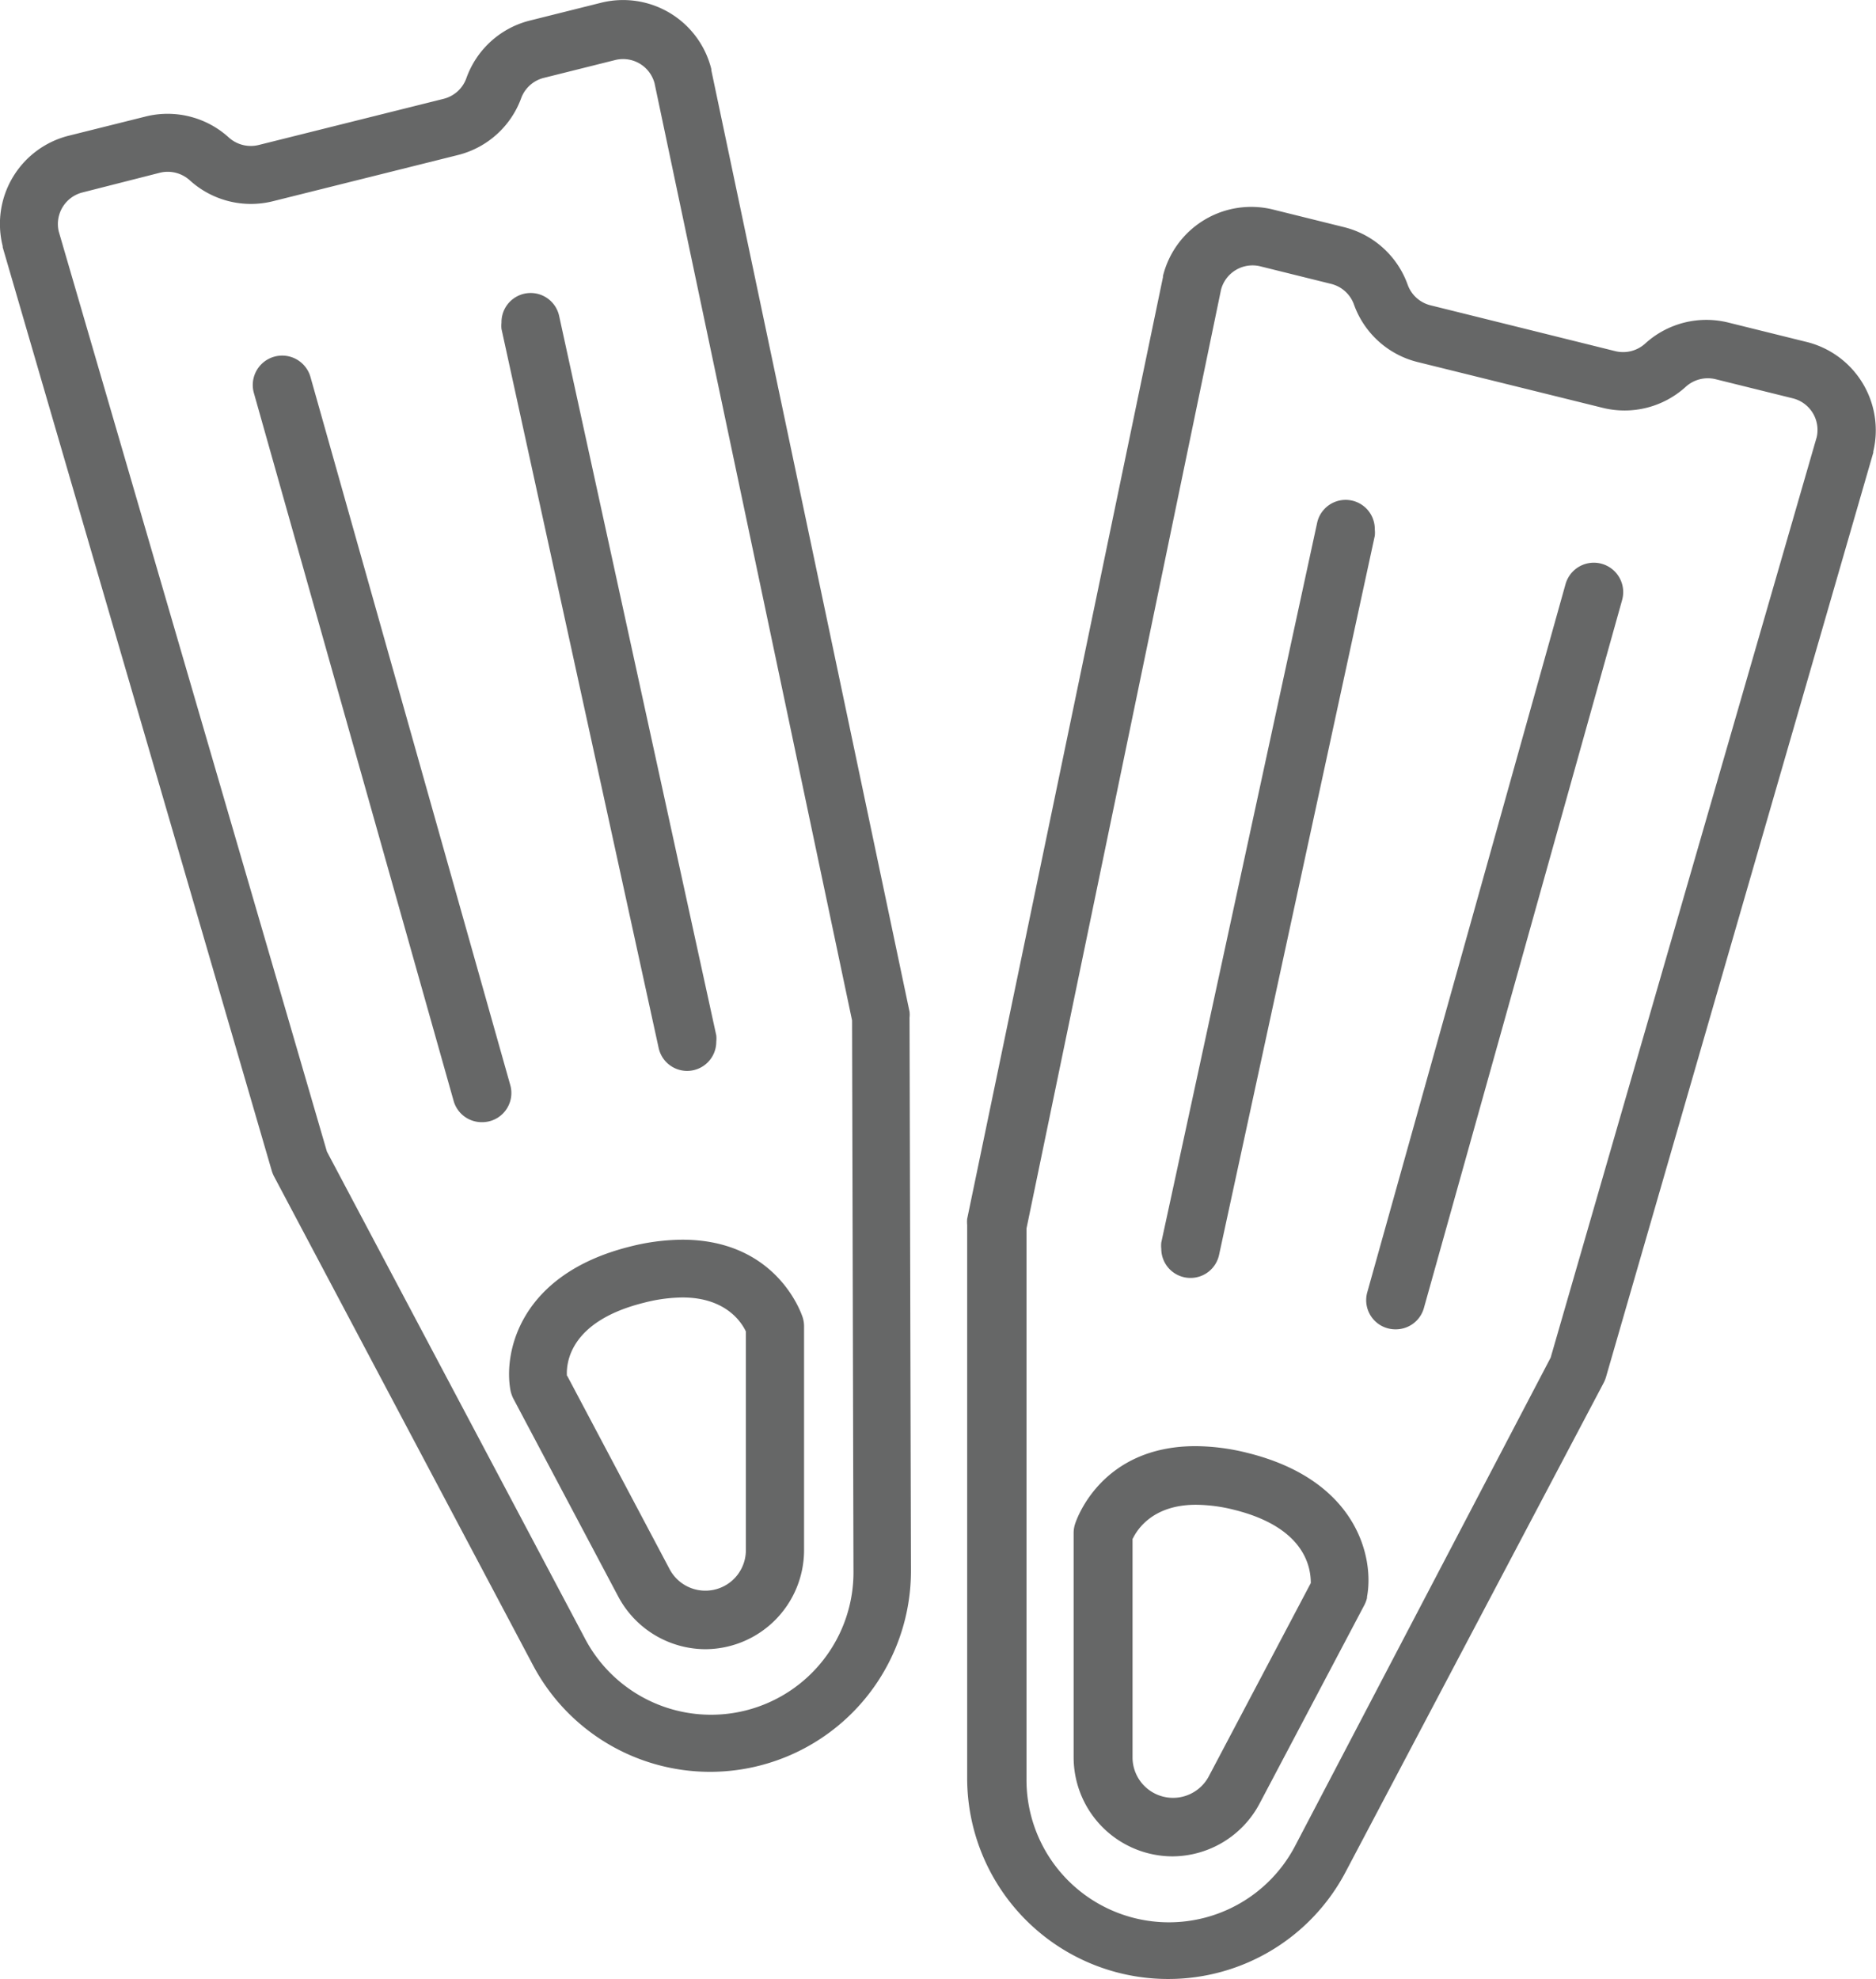
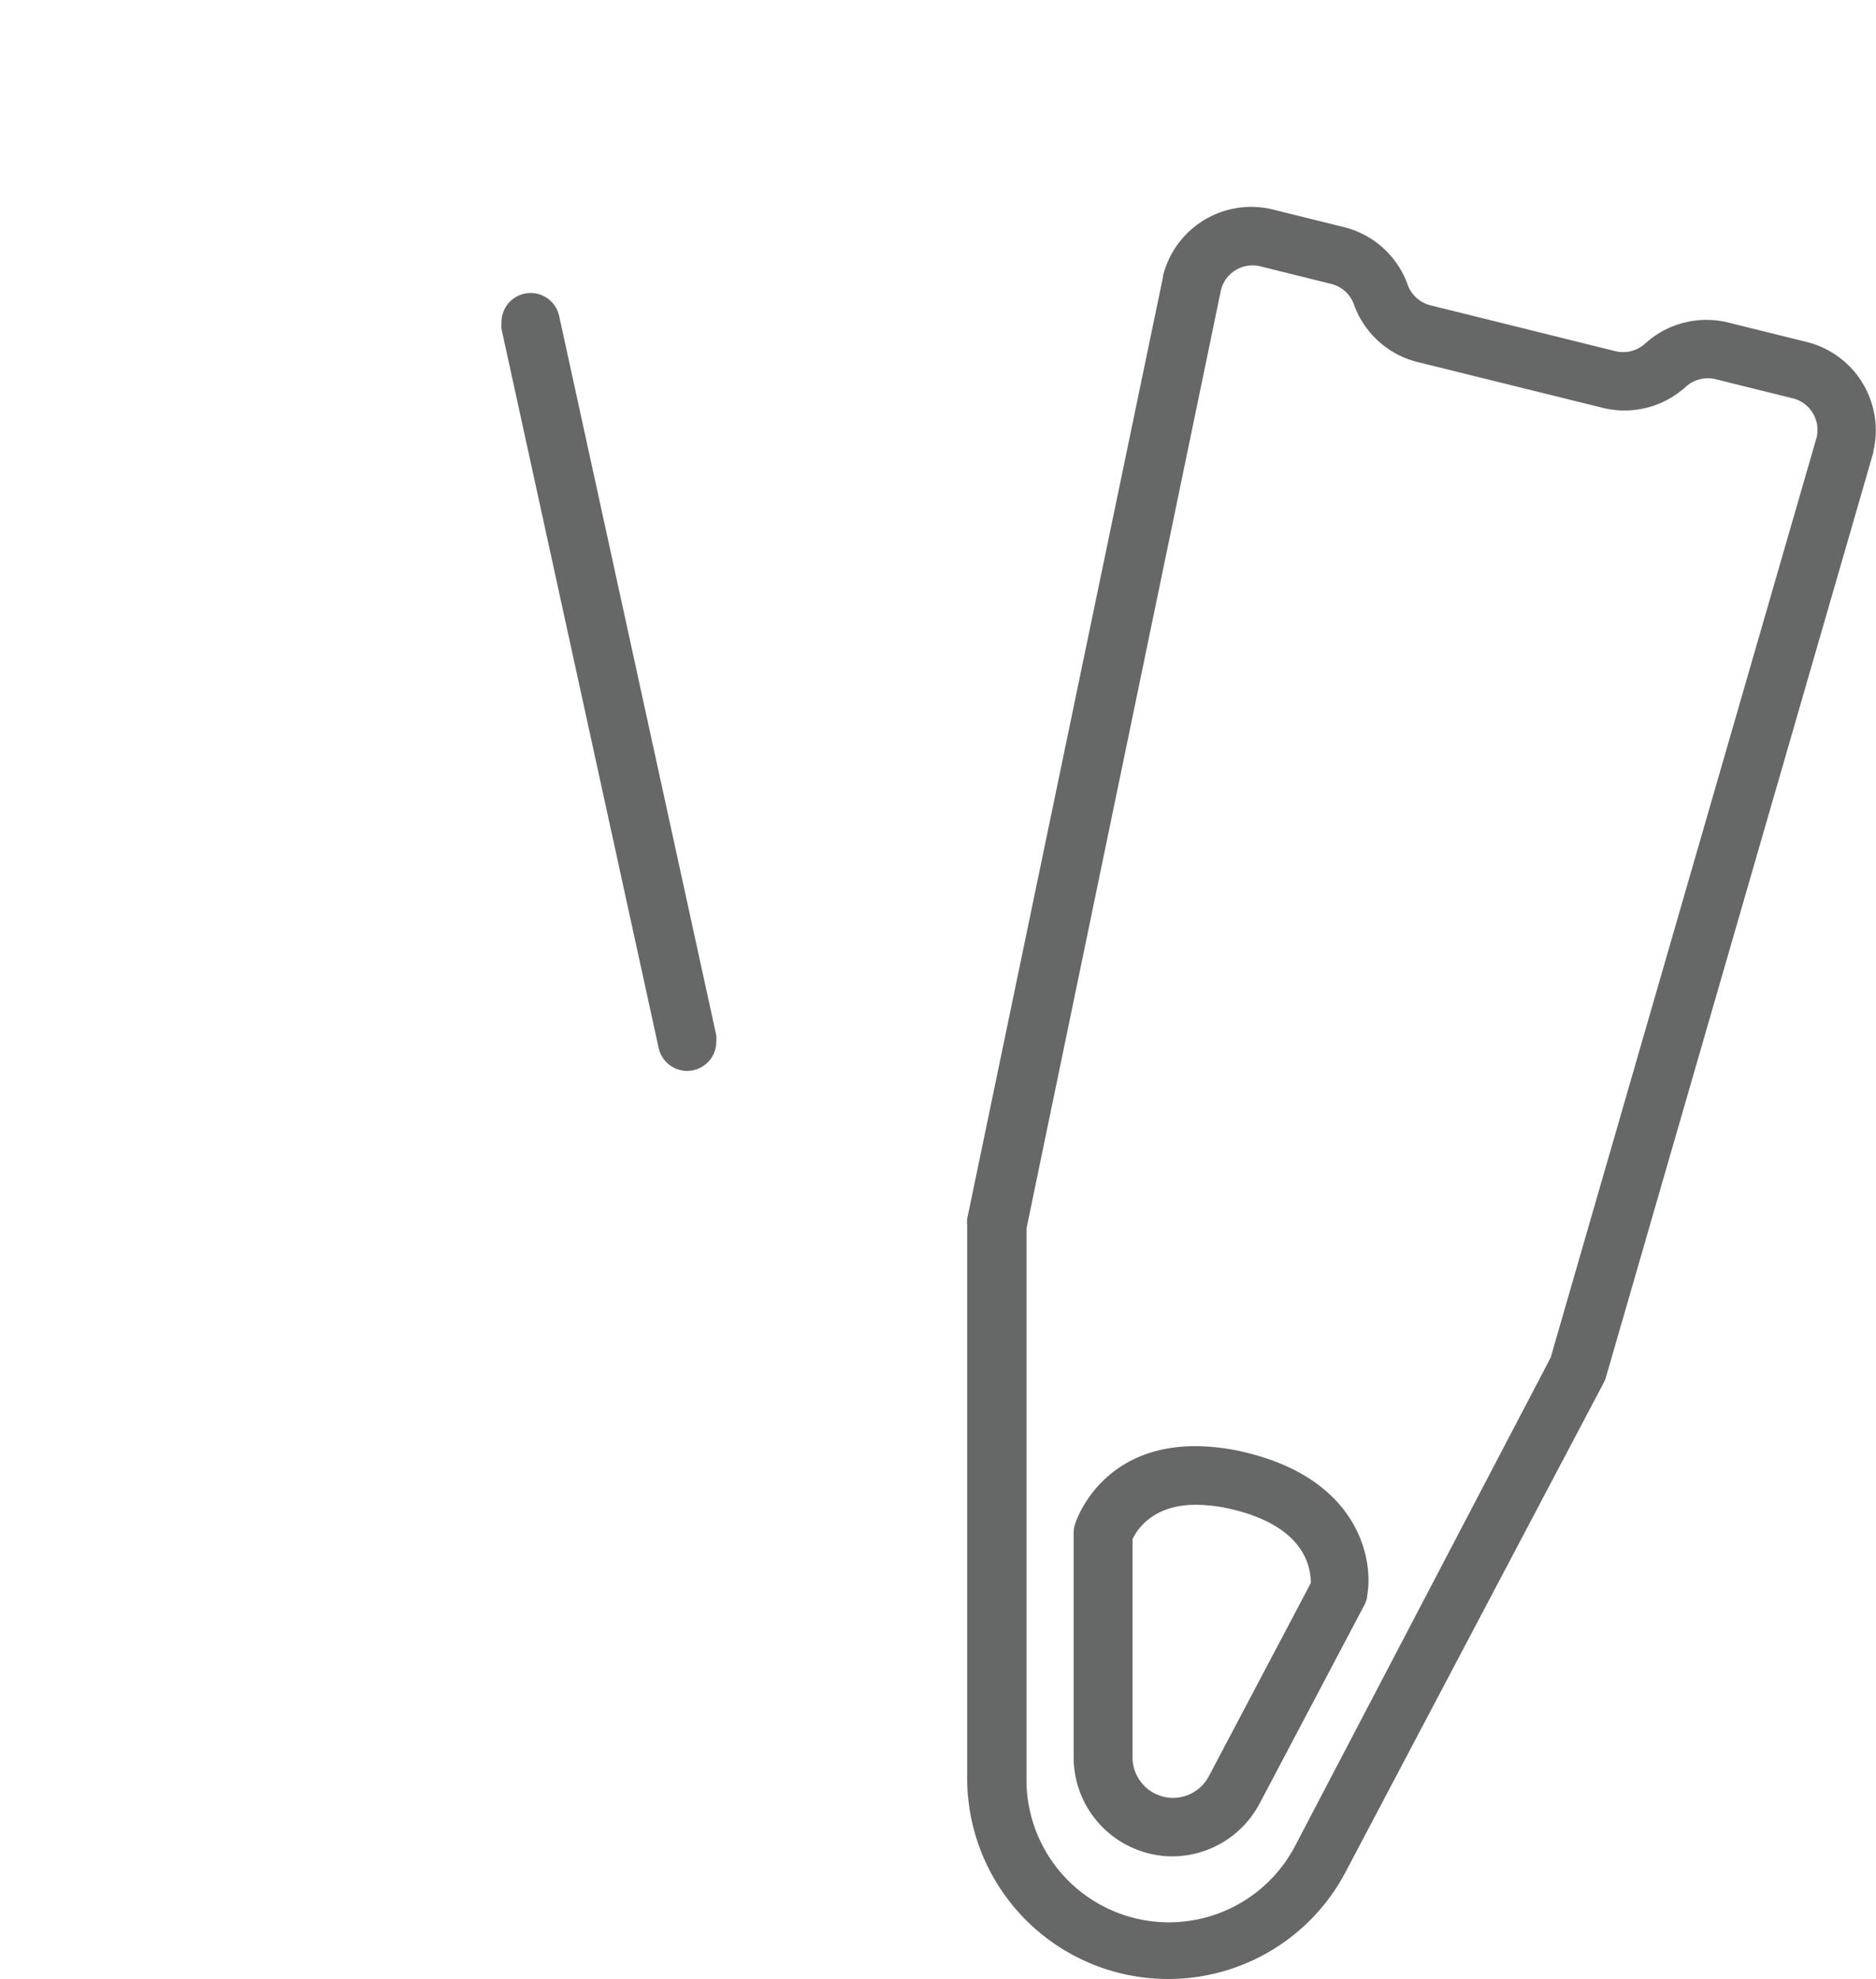
<svg xmlns="http://www.w3.org/2000/svg" id="4a15b0aa-462c-4a74-910a-7bee9cb242a5" data-name="Layer 3" viewBox="0 0 132.5 139.76">
  <defs>
    <style>.\30 35644b1-f0db-4351-a5fc-52bbc36b5cce{fill:#666767;}</style>
  </defs>
  <title>turneffe_diving-3</title>
  <g id="dc61795d-f193-4c8e-b2cd-963c9ae4b7c8" data-name="8">
-     <path class="035644b1-f0db-4351-a5fc-52bbc36b5cce" d="M402.34,130.25a14.15,14.15,0,0,1-12.53-7.54l-18.28-34.5a2.35,2.35,0,0,1-.17-0.42l-19-65.21,0-.08A6.42,6.42,0,0,1,357,14.71l5.45-1.36a6.42,6.42,0,0,1,5.88,1.48,2.32,2.32,0,0,0,2.11.53l13.06-3.26a2.3,2.3,0,0,0,1.61-1.46,6.41,6.41,0,0,1,4.49-4.07l5-1.25A6.42,6.42,0,0,1,402.41,10l0,0.08,14,66.49a2,2,0,0,1,0,.42l0.1,39.06A14.19,14.19,0,0,1,402.34,130.25Zm-27.08-43.8,18.19,34.32a10.06,10.06,0,0,0,19-4.74l-0.1-38.85L398.4,11a2.3,2.3,0,0,0-2.78-1.64l-5,1.25A2.3,2.3,0,0,0,389,12a6.41,6.41,0,0,1-4.49,4.07l-13.06,3.26a6.42,6.42,0,0,1-5.88-1.48,2.32,2.32,0,0,0-2.11-.53L358,18.71a2.3,2.3,0,0,0-1.68,2.76Z" transform="translate(-352.17 -5.12)" />
-     <path class="035644b1-f0db-4351-a5fc-52bbc36b5cce" d="M402,121.59a7,7,0,0,1-6.16-3.71l-7.42-14,0,0a2.2,2.2,0,0,1-.13-0.32,2.08,2.08,0,0,1-.06-0.22c-0.51-2.66.6-8.22,8.42-10.18a15.38,15.38,0,0,1,3.71-.49c6.72,0,8.44,5.29,8.51,5.51a2.07,2.07,0,0,1,.09.61l0,15.84A7,7,0,0,1,402,121.59Zm-9.77-19.31,7.24,13.67a2.86,2.86,0,0,0,5.38-1.35l0-15.45c-0.32-.68-1.45-2.4-4.48-2.4a11.27,11.27,0,0,0-2.71.37C392.38,98.43,392.16,101.4,392.21,102.28Z" transform="translate(-352.17 -5.12)" />
-     <path class="035644b1-f0db-4351-a5fc-52bbc36b5cce" d="M386.21,84.37a2.06,2.06,0,0,1-2-1.5l-14.11-50a2.06,2.06,0,1,1,4-1.12l14.11,50A2.06,2.06,0,0,1,386.21,84.37Z" transform="translate(-352.17 -5.12)" />
    <path class="035644b1-f0db-4351-a5fc-52bbc36b5cce" d="M400.69,80.75a2.06,2.06,0,0,1-2-1.62L387.59,28.35a2.09,2.09,0,0,1,0-.44,2.06,2.06,0,0,1,4.08-.44l11.09,50.77a2.09,2.09,0,0,1,0,.44A2.06,2.06,0,0,1,400.69,80.75Z" transform="translate(-352.17 -5.12)" />
    <path class="035644b1-f0db-4351-a5fc-52bbc36b5cce" d="M434.67,144.88h0a14.19,14.19,0,0,1-14.19-14.2l0-39.06a2.06,2.06,0,0,1,0-.42l13.83-66.51,0-.08a6.42,6.42,0,0,1,7.78-4.69l5,1.24a6.41,6.41,0,0,1,4.5,4.06,2.3,2.3,0,0,0,1.61,1.46l13.06,3.24a2.32,2.32,0,0,0,2.1-.53,6.42,6.42,0,0,1,5.88-1.49l5.45,1.35A6.43,6.43,0,0,1,484.48,37l0,0.08L465.6,102.37a2.35,2.35,0,0,1-.16.4l-18.23,34.55A14.15,14.15,0,0,1,434.67,144.88Zm-10-53,0,38.85a10.06,10.06,0,0,0,19,4.7L461.69,101l18.79-65a2.3,2.3,0,0,0-1.69-2.75l-5.45-1.35a2.32,2.32,0,0,0-2.1.53,6.42,6.42,0,0,1-5.88,1.49L452.3,30.69a6.41,6.41,0,0,1-4.5-4.06,2.3,2.3,0,0,0-1.61-1.46l-5-1.24a2.3,2.3,0,0,0-2.78,1.65Z" transform="translate(-352.17 -5.12)" />
    <path class="035644b1-f0db-4351-a5fc-52bbc36b5cce" d="M435,136.22h0a7,7,0,0,1-7-7V113.39a2.06,2.06,0,0,1,.09-0.61c0.07-.23,1.78-5.53,8.52-5.53a15.39,15.39,0,0,1,3.68.48c7.82,1.94,8.94,7.5,8.43,10.16l0,0.08a2.15,2.15,0,0,1-.17.47l0,0-7.39,14A7,7,0,0,1,435,136.22Zm-2.84-22.44v15.46a2.86,2.86,0,0,0,5.38,1.34l7.21-13.66c0-.94-0.26-3.89-5.4-5.17a11.29,11.29,0,0,0-2.69-.36C433.59,111.38,432.48,113.15,432.18,113.78Z" transform="translate(-352.17 -5.12)" />
-     <path class="035644b1-f0db-4351-a5fc-52bbc36b5cce" d="M450.74,99a2.06,2.06,0,0,1-2-2.62l14-50a2.06,2.06,0,1,1,4,1.11l-14,50A2.06,2.06,0,0,1,450.74,99Z" transform="translate(-352.17 -5.12)" />
-     <path class="035644b1-f0db-4351-a5fc-52bbc36b5cce" d="M436.25,95.37a2.06,2.06,0,0,1-2.06-2.06,2.09,2.09,0,0,1,0-.44l11-50.79a2.06,2.06,0,0,1,4.08.44,2.09,2.09,0,0,1,0,.44l-11,50.79A2.06,2.06,0,0,1,436.25,95.37Z" transform="translate(-352.17 -5.12)" />
  </g>
</svg>